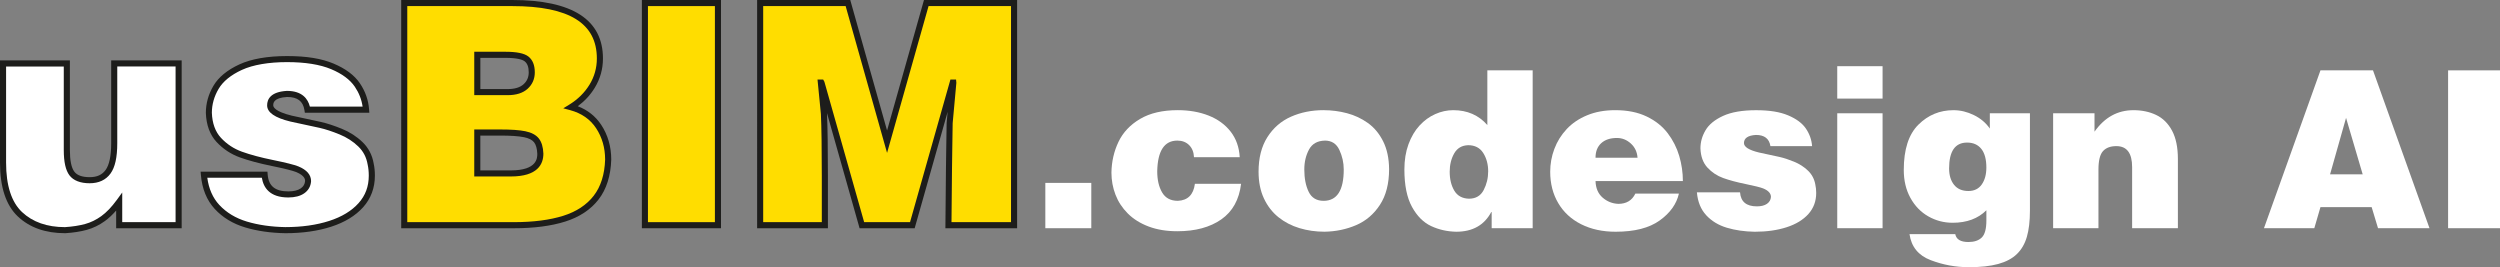
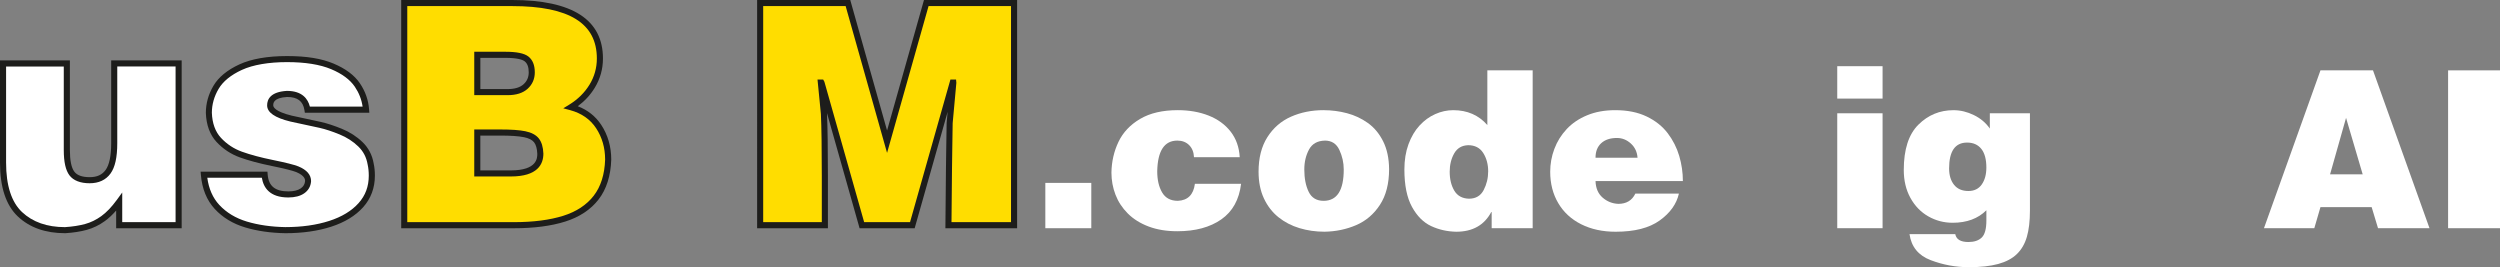
<svg xmlns="http://www.w3.org/2000/svg" id="Livello_1" data-name="Livello 1" viewBox="0 0 1831.3 195.71">
  <rect x="0" y="0" width="1831.3" height="195.71" fill="#808080" stroke="none" />
  <defs>
    <style>
      .cls-1 {
        fill: #fd0;
      }

      .cls-1, .cls-2, .cls-3 {
        stroke-width: 0px;
      }

      .cls-2 {
        fill: #1d1d1b;
      }

      .cls-3 {
        fill: #fff;
      }
    </style>
  </defs>
  <g>
    <path class="cls-3" d="M130.85,164.96h-43.54v-17.14c-3.9,5.33-7.83,9.42-11.79,12.29s-8.16,4.9-12.59,6.12c-4.43,1.21-9.55,2-15.35,2.37-13.74,0-24.73-3.89-32.98-11.65-8.25-7.77-12.37-20.36-12.37-37.78V46.48h46.73v63.43c0,8.16,1.23,13.88,3.69,17.17,2.46,3.29,6.8,4.93,13.01,4.93s10.49-2.07,13.5-6.2c3.01-4.13,4.52-11.1,4.52-20.91v-58.41h47.17v118.48Z" />
    <path class="cls-2" d="M47.7,170.82c-14.39,0-25.99-4.12-34.63-12.25C4.4,150.39,0,137.13,0,119.17V44.25h51.19v65.66c0,7.63,1.09,12.95,3.25,15.83,2,2.68,5.78,4.04,11.22,4.04s9.11-1.73,11.7-5.28c2.71-3.72,4.09-10.32,4.09-19.6v-60.64h51.63v122.94h-47.99v-12.99c-2.73,3.14-5.49,5.72-8.26,7.72-4.17,3.01-8.64,5.18-13.31,6.46-4.55,1.24-9.86,2.07-15.8,2.44h-.02ZM4.46,48.71v70.46c0,16.69,3.93,28.86,11.67,36.16,7.78,7.33,18.37,11.05,31.45,11.05,5.49-.35,10.5-1.13,14.76-2.29,4.15-1.13,8.14-3.08,11.87-5.77,3.76-2.71,7.56-6.68,11.3-11.8l4.03-5.51v21.73h39.08V48.71h-42.72v56.19c0,10.39-1.62,17.66-4.95,22.22-3.44,4.72-8.59,7.12-15.3,7.12s-11.9-1.96-14.79-5.82c-2.78-3.72-4.14-9.77-4.14-18.5v-61.2H4.46Z" />
  </g>
  <g>
    <path class="cls-3" d="M225.19,80.32c-1.21-7.68-6.17-11.52-14.88-11.52-8.27.48-12.4,3.27-12.4,8.38,0,3.97,5.1,7.2,15.32,9.7,9.92,2.09,17.06,3.64,21.44,4.63,4.37.99,9.34,2.63,14.91,4.9,5.57,2.28,10.37,5.37,14.41,9.28,4.04,3.91,6.54,8.7,7.49,14.35.59,2.61.88,5.47.88,8.6,0,8.45-2.68,15.67-8.05,21.66-5.37,5.99-12.84,10.53-22.43,13.64s-20.56,4.66-32.9,4.66c-10.58-.19-20.18-1.57-28.79-4.15-8.62-2.59-15.7-6.88-21.25-12.88-5.55-6-8.74-13.86-9.59-23.58h44.47c.73,9.63,6.52,14.44,17.36,14.44,4.41,0,7.87-.87,10.39-2.62,2.52-1.75,3.89-4.11,4.11-7.09,0-3.67-2.65-6.6-7.94-8.77-3.01-1.17-9.08-2.69-18.19-4.55-9.11-1.86-16.82-3.92-23.12-6.2-6.3-2.28-11.71-5.86-16.23-10.75-4.52-4.89-6.93-11.51-7.22-19.85,0-6.47,1.74-12.67,5.24-18.61,3.49-5.94,9.51-10.87,18.05-14.81,8.54-3.93,19.89-5.9,34.03-5.9s24.67,1.77,33.12,5.32c8.45,3.54,14.56,8.09,18.32,13.64,3.76,5.55,5.88,11.57,6.36,18.08h-42.93Z" />
    <path class="cls-2" d="M208.99,170.83c-10.78-.19-20.67-1.62-29.43-4.25-8.97-2.69-16.45-7.23-22.24-13.5-5.86-6.34-9.29-14.72-10.17-24.9l-.21-2.42h48.97l.16,2.06c.64,8.45,5.45,12.38,15.14,12.38,3.93,0,6.99-.75,9.12-2.22,1.95-1.35,2.99-3.13,3.16-5.42,0-.83,0-3.85-6.56-6.54-2.85-1.11-8.85-2.61-17.79-4.43-9.17-1.87-17.06-3.99-23.43-6.29-6.61-2.39-12.36-6.2-17.11-11.33-4.87-5.27-7.5-12.43-7.81-21.28,0-6.92,1.86-13.57,5.54-19.82,3.71-6.31,10.11-11.59,19.04-15.7,8.8-4.05,20.56-6.1,34.96-6.1s25.3,1.85,33.98,5.49c8.81,3.7,15.31,8.55,19.31,14.44,3.97,5.85,6.24,12.3,6.74,19.17l.18,2.39h-47.23l-.3-1.88c-1.04-6.58-5.07-9.64-12.68-9.64-10.17.59-10.17,4.63-10.17,6.15,0,1.26,1.33,4.53,13.62,7.54,9.87,2.08,17.02,3.63,21.4,4.62,4.47,1.02,9.6,2.7,15.26,5.01,5.8,2.37,10.89,5.65,15.12,9.75,4.37,4.23,7.11,9.47,8.14,15.58.6,2.65.91,5.71.91,8.97,0,8.97-2.9,16.76-8.61,23.14-5.61,6.26-13.48,11.06-23.4,14.27-9.77,3.16-21.06,4.76-33.58,4.76ZM151.85,130.21c1.09,8.08,4.02,14.74,8.74,19.84,5.24,5.67,12.06,9.79,20.25,12.25,8.37,2.51,17.86,3.88,28.19,4.06,12.02,0,22.85-1.53,32.18-4.55,9.16-2.96,16.38-7.34,21.45-13.01,5.03-5.62,7.48-12.22,7.48-20.17,0-2.94-.28-5.66-.83-8.11-.91-5.34-3.15-9.64-6.87-13.24-3.82-3.7-8.43-6.67-13.71-8.82-5.42-2.22-10.32-3.83-14.55-4.79-4.37-.99-11.5-2.53-21.41-4.62-11.52-2.81-17.09-6.69-17.09-11.88,0-4.46,2.51-9.91,14.5-10.6h0c11.23,0,15.39,5.89,16.81,11.51h38.63c-.75-5.19-2.67-10.09-5.73-14.6-3.5-5.16-9.34-9.48-17.34-12.83-8.14-3.41-18.99-5.15-32.26-5.15s-24.89,1.92-33.1,5.7c-8.08,3.72-13.82,8.4-17.06,13.91-3.27,5.56-4.93,11.44-4.93,17.48.27,7.68,2.5,13.88,6.63,18.34,4.25,4.6,9.42,8.03,15.35,10.17,6.17,2.23,13.84,4.29,22.8,6.11,9.32,1.9,15.38,3.42,18.55,4.66,6.22,2.55,9.35,6.2,9.35,10.84-.28,3.83-1.98,6.78-5.06,8.92-2.88,2-6.8,3.02-11.66,3.02-13.78,0-18.22-7.43-19.34-14.44h-40.01Z" />
  </g>
  <g>
-     <path class="cls-1" d="M296.12,2.23h79.02c42.87,0,64.31,13.54,64.31,40.63,0,7.31-1.89,14.08-5.68,20.29-3.79,6.21-8.97,11.34-15.55,15.38,8.9,2.39,15.67,7.11,20.33,14.16s6.98,15.13,6.98,24.24c-.37,11.42-3.31,20.7-8.82,27.82s-13.32,12.28-23.42,15.45c-10.11,3.18-22.37,4.77-36.81,4.77h-80.35V2.23ZM349.63,40.14v27.33h22.29c5.72,0,10.09-1.37,13.1-4.1,3.01-2.74,4.51-6.2,4.51-10.39,0-4.55-1.28-7.83-3.85-9.84-2.57-2-7.76-3-15.58-3h-20.47ZM349.63,97.07v29.98h24.55c14.42,0,21.63-4.8,21.63-14.41-.18-4.36-1.14-7.64-2.86-9.82s-4.61-3.69-8.67-4.51c-4.06-.83-10.05-1.24-17.97-1.24h-16.68Z" />
+     <path class="cls-1" d="M296.12,2.23h79.02c42.87,0,64.31,13.54,64.31,40.63,0,7.31-1.89,14.08-5.68,20.29-3.79,6.21-8.97,11.34-15.55,15.38,8.9,2.39,15.67,7.11,20.33,14.16s6.98,15.13,6.98,24.24c-.37,11.42-3.31,20.7-8.82,27.82s-13.32,12.28-23.42,15.45c-10.11,3.18-22.37,4.77-36.81,4.77h-80.35ZM349.63,40.14v27.33h22.29c5.72,0,10.09-1.37,13.1-4.1,3.01-2.74,4.51-6.2,4.51-10.39,0-4.55-1.28-7.83-3.85-9.84-2.57-2-7.76-3-15.58-3h-20.47ZM349.63,97.07v29.98h24.55c14.42,0,21.63-4.8,21.63-14.41-.18-4.36-1.14-7.64-2.86-9.82s-4.61-3.69-8.67-4.51c-4.06-.83-10.05-1.24-17.97-1.24h-16.68Z" />
    <path class="cls-2" d="M376.46,167.19h-82.57V0h81.25c44.15,0,66.54,14.42,66.54,42.85,0,7.69-2.02,14.91-6.01,21.45-3.18,5.22-7.36,9.75-12.43,13.51,7.27,2.8,13.03,7.38,17.16,13.64,4.88,7.39,7.35,15.96,7.35,25.47-.38,11.92-3.51,21.72-9.28,29.19-5.77,7.46-14.02,12.92-24.52,16.22-10.27,3.23-22.88,4.87-37.48,4.87ZM298.34,162.73h78.12c14.15,0,26.31-1.57,36.14-4.66,9.61-3.02,17.12-7.96,22.32-14.69,5.19-6.71,8-15.64,8.35-26.53,0-8.55-2.22-16.29-6.61-22.94-4.32-6.55-10.73-11-19.04-13.23l-5-1.34,4.41-2.71c6.25-3.84,11.23-8.76,14.82-14.64,3.56-5.83,5.36-12.26,5.36-19.13,0-25.84-20.31-38.4-62.08-38.4h-76.79v158.28ZM374.18,129.27h-26.78v-34.43h18.91c8.16,0,14.18.42,18.42,1.28,4.56.93,7.92,2.71,9.97,5.31,2.04,2.58,3.14,6.22,3.34,11.11,0,7.68-4.14,16.73-23.86,16.73ZM351.85,124.82h22.32c19.41,0,19.41-9.17,19.41-12.18-.16-3.77-.96-6.64-2.38-8.43-1.39-1.75-3.86-3-7.37-3.71-3.89-.79-9.79-1.19-17.53-1.19h-14.45v25.52ZM371.91,69.7h-24.51v-31.79h22.7c8.4,0,13.95,1.14,16.94,3.47,3.13,2.44,4.71,6.34,4.71,11.6,0,4.82-1.76,8.87-5.24,12.04-3.42,3.11-8.33,4.68-14.6,4.68ZM351.85,65.25h20.06c5.13,0,9.03-1.19,11.6-3.52,2.55-2.32,3.79-5.18,3.79-8.74,0-3.87-.98-6.51-3-8.08-1.48-1.15-5.15-2.53-14.2-2.53h-18.24v22.88Z" />
  </g>
  <g>
-     <path class="cls-1" d="M472.41,2.23h53.51v162.73h-53.51V2.23Z" />
-     <path class="cls-2" d="M528.14,167.19h-57.96V0h57.96v167.19ZM474.63,162.73h49.05V4.46h-49.05v158.28Z" />
-   </g>
+     </g>
  <g>
    <path class="cls-1" d="M621.14,2.23l28.66,101.56,28.71-101.56h64.31v162.73h-48.05c.07-8.45.15-16.63.22-24.55.07-7.92.13-13.46.17-16.62.03-3.16.11-8.48.22-15.96.11-7.47.2-13.42.28-17.83l2.7-29.54h-.44l-29.59,104.48h-36.98l-29.59-104.48h-.44l2.26,22.98c.44,9.96.66,25.09.66,45.41v36.1h-47.39V2.23h64.31Z" />
    <path class="cls-2" d="M745.05,167.19h-52.53l.41-43.42c.03-3.16.11-8.48.22-15.96l.28-17.83.74-8.09-24.16,85.3h-40.35l-23.92-84.47.05.52c.45,10.06.67,25.37.67,45.63v38.32h-51.85V0h68.22l26.97,95.59L676.83,0h68.22v167.19ZM697.01,162.73h43.58V4.46h-60.4l-30.4,107.53-30.34-107.53h-60.4v158.28h42.94v-33.87c0-20.19-.22-35.43-.66-45.31l-2.49-25.31h4.14l.9,1.62,29.13,102.86h33.61l29.59-104.48h4.12l.22,2.43-2.7,29.54-.27,17.65c-.11,7.47-.19,12.79-.22,15.95l-.37,38.91Z" />
  </g>
  <g>
    <path class="cls-3" d="M765.73,133.97h33.67v33.2h-33.67v-33.2Z" />
    <path class="cls-3" d="M874.62,115.17c-.16-3.71-1.34-6.66-3.56-8.87-2.22-2.2-5.09-3.31-8.61-3.31-9.53,0-14.45,7.48-14.76,22.45,0,6.3,1.2,11.48,3.6,15.56s6.23,6.11,11.47,6.11c7.31-.31,11.49-4.48,12.53-12.49h33.83c-1.41,11.64-6.25,20.35-14.53,26.12-8.28,5.77-18.99,8.65-32.15,8.65-7.94,0-14.96-1.16-21.07-3.47-6.11-2.31-11.19-5.49-15.23-9.53-4.05-4.05-7.06-8.64-9.03-13.78-1.97-5.14-2.96-10.53-2.96-16.17.13-8.07,1.85-15.56,5.15-22.5,3.3-6.93,8.58-12.54,15.84-16.82s16.46-6.42,27.61-6.42c8.35,0,15.88,1.32,22.59,3.97,6.71,2.65,12.08,6.56,16.11,11.73,4.03,5.18,6.26,11.43,6.67,18.75h-33.52Z" />
    <path class="cls-3" d="M969.57,80.71c5.82,0,11.52.74,17.09,2.21,5.57,1.47,10.68,3.86,15.31,7.16,4.63,3.3,8.37,7.78,11.2,13.43,2.83,5.65,4.29,12.43,4.37,20.34,0,10.62-2.23,19.36-6.7,26.19-4.46,6.84-10.28,11.8-17.44,14.88-7.17,3.08-14.9,4.69-23.2,4.82-6.42,0-12.53-.88-18.32-2.62-5.8-1.75-10.94-4.42-15.43-8.03s-8.03-8.2-10.63-13.78c-2.6-5.59-3.9-12.1-3.9-19.54,0-10.1,2.16-18.55,6.48-25.33,4.32-6.79,10.08-11.77,17.29-14.96,7.2-3.18,15.17-4.78,23.88-4.78ZM970.51,102.99c-5.48.13-9.37,2.32-11.65,6.58-2.29,4.26-3.43,9.12-3.43,14.58,0,6.51,1.07,11.96,3.21,16.36,2.14,4.4,5.78,6.6,10.92,6.6,9.84,0,14.76-7.65,14.76-22.97,0-4.94-1.06-9.7-3.19-14.28-2.13-4.59-5.67-6.88-10.63-6.88Z" />
    <path class="cls-3" d="M1122.71,51.54v115.63h-30.03v-11.84h-.31c-5.11,9.61-13.66,14.42-25.63,14.42-6.63-.13-12.76-1.51-18.41-4.15-5.65-2.64-10.32-7.32-14.03-14.06-3.7-6.73-5.56-15.86-5.56-27.37,0-6.89,1-13.06,3-18.5,2-5.44,4.69-10.01,8.08-13.7,3.39-3.69,7.24-6.49,11.54-8.4s8.69-2.86,13.15-2.86c10.33,0,18.67,3.64,25,10.91v-40.08h33.2ZM1075.39,106.36c-4.59.16-7.98,2.17-10.17,6.02-2.19,3.86-3.29,8.32-3.29,13.4,0,5.49,1.13,10.12,3.38,13.89,2.25,3.77,5.82,5.73,10.69,5.88,5,0,8.61-2.11,10.81-6.32,2.2-4.21,3.31-8.8,3.31-13.77s-1.21-9.62-3.64-13.42-6.13-5.69-11.11-5.69Z" />
    <path class="cls-3" d="M1197.92,141.84h31.91c-1.72,7.59-6.41,14.15-14.06,19.65-7.65,5.51-18.4,8.26-32.26,8.26-9.58,0-18.01-1.83-25.27-5.48-7.27-3.65-12.87-8.82-16.8-15.49-3.93-6.67-5.89-14.34-5.89-23.01,0-5.71,1.01-11.28,3.04-16.68,2.02-5.41,5.04-10.25,9.04-14.53,4.01-4.28,9.01-7.66,15.02-10.14,6-2.48,12.84-3.72,20.52-3.72,8.95,0,16.64,1.55,23.06,4.64,6.42,3.09,11.56,7.18,15.41,12.25,3.85,5.08,6.66,10.63,8.44,16.66,1.77,6.03,2.66,12.16,2.66,18.4h-63.98c.16,5.2,1.89,9.23,5.19,12.1,3.3,2.87,7.13,4.4,11.49,4.58,5.92,0,10.09-2.51,12.49-7.52ZM1168.75,115.52h30.78c-.31-4.25-1.96-7.73-4.94-10.42-2.98-2.69-6.35-4.03-10.14-4.03-4.91,0-8.75,1.27-11.53,3.82-2.78,2.55-4.17,6.09-4.17,10.63Z" />
-     <path class="cls-3" d="M1296.87,107.03c-.86-5.46-4.39-8.18-10.57-8.18-5.88.34-8.81,2.33-8.81,5.95,0,2.82,3.63,5.12,10.89,6.89,7.05,1.49,12.12,2.58,15.23,3.29s6.64,1.86,10.59,3.48c3.96,1.62,7.37,3.82,10.24,6.6,2.87,2.78,4.65,6.18,5.33,10.2.42,1.85.63,3.89.63,6.11,0,6-1.91,11.13-5.71,15.39-3.81,4.25-9.12,7.49-15.94,9.69-6.81,2.21-14.6,3.31-23.37,3.31-7.52-.13-14.34-1.11-20.46-2.95-6.12-1.84-11.15-4.89-15.09-9.15-3.94-4.26-6.22-9.85-6.82-16.75h31.6c.52,6.84,4.63,10.26,12.34,10.26,3.13,0,5.59-.62,7.38-1.86,1.79-1.24,2.76-2.92,2.92-5.04,0-2.61-1.88-4.69-5.64-6.23-2.14-.84-6.45-1.91-12.92-3.23s-11.95-2.79-16.43-4.41c-4.48-1.62-8.32-4.16-11.53-7.64-3.21-3.47-4.92-8.18-5.13-14.1,0-4.6,1.24-9.01,3.72-13.22,2.48-4.22,6.76-7.72,12.82-10.52,6.07-2.79,14.13-4.19,24.18-4.19s17.53,1.26,23.53,3.78c6,2.52,10.34,5.75,13.02,9.69,2.67,3.94,4.18,8.22,4.52,12.84h-30.5Z" />
    <path class="cls-3" d="M1345.82,48.49h33.2v23.73h-33.2v-23.73ZM1345.82,82.98h33.2v84.18h-33.2v-84.18Z" />
    <path class="cls-3" d="M1457.61,82.98h29.36v71.34c0,7.6-.75,13.98-2.25,19.15-1.5,5.17-3.95,9.38-7.34,12.65s-7.96,5.68-13.68,7.25c-5.73,1.57-12.89,2.35-21.48,2.35-9.61,0-18.92-1.72-27.94-5.15-9.02-3.43-14.19-9.78-15.53-19.05h33.52c.73,3.84,3.94,5.76,9.63,5.76,4.25,0,7.51-1.1,9.77-3.29,2.26-2.19,3.39-6.33,3.39-12.41v-7.56c-6.11,6.11-14.35,9.16-24.71,9.16-6.4,0-12.34-1.56-17.82-4.68-5.48-3.12-9.85-7.62-13.1-13.51-3.25-5.88-4.88-12.72-4.88-20.5,0-15.01,3.56-26.06,10.69-33.15,7.13-7.09,15.7-10.63,25.73-10.63,5.06,0,10.05,1.2,14.95,3.6,4.91,2.4,8.8,5.69,11.67,9.87v-11.2ZM1440.92,104.44c-8.77,0-13.16,6.32-13.16,18.95,0,4.96,1.21,8.95,3.62,11.98,2.42,3.03,5.92,4.54,10.51,4.54,4.28,0,7.54-1.6,9.79-4.8,2.24-3.2,3.37-7.33,3.37-12.39,0-6.03-1.23-10.59-3.7-13.67-2.47-3.08-5.95-4.62-10.44-4.62Z" />
-     <path class="cls-3" d="M1503.97,82.98h30.3v13.47c7.39-10.49,16.9-15.74,28.55-15.74,6.16,0,11.69,1.16,16.58,3.49,4.9,2.32,8.78,6.15,11.65,11.47,2.87,5.33,4.3,12.27,4.3,20.83v50.67h-33.52v-44.75c0-10.26-3.85-15.39-11.55-15.39-4.33,0-7.6,1.23-9.81,3.68-2.2,2.45-3.31,6.94-3.31,13.47v42.99h-33.2v-84.18Z" />
    <path class="cls-3" d="M1699.78,51.54h38.49l41.39,115.63h-37.71l-4.66-15.43h-37.51l-4.5,15.43h-36.88l41.39-115.63ZM1706.83,127.7h23.88l-12.18-41.35-11.71,41.35Z" />
    <path class="cls-3" d="M1793.28,51.54h38.02v115.63h-38.02V51.54Z" />
  </g>
</svg>